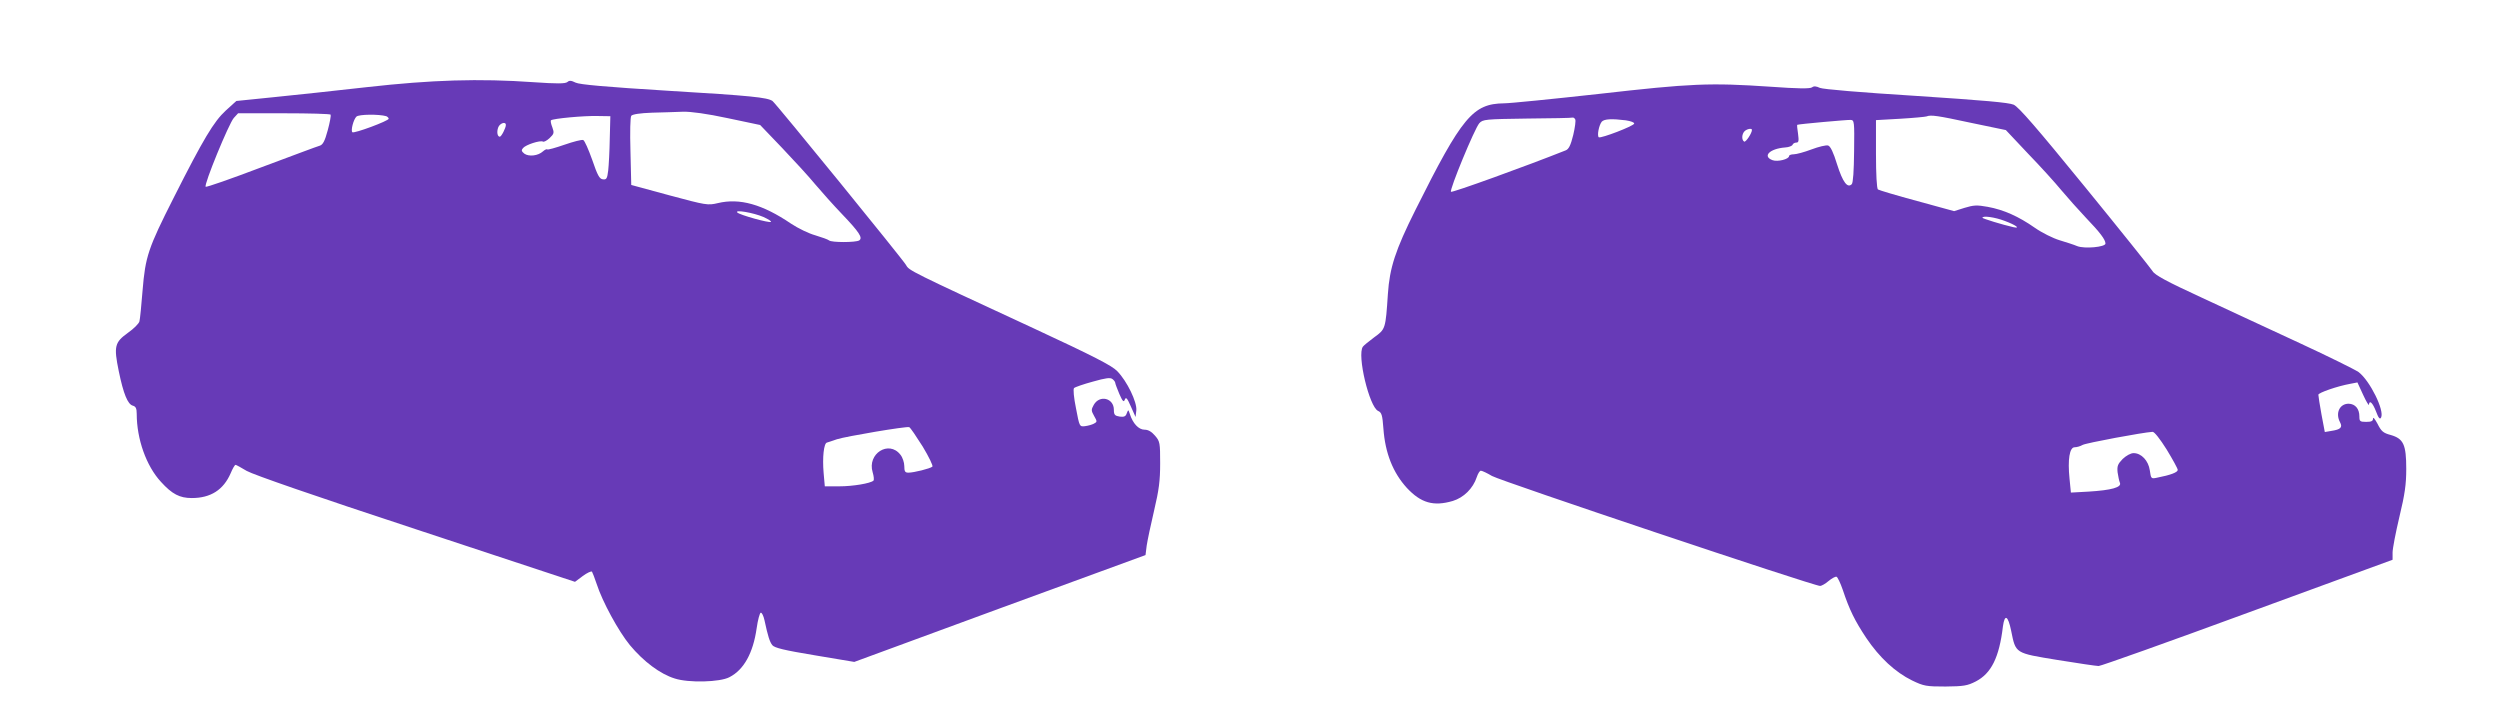
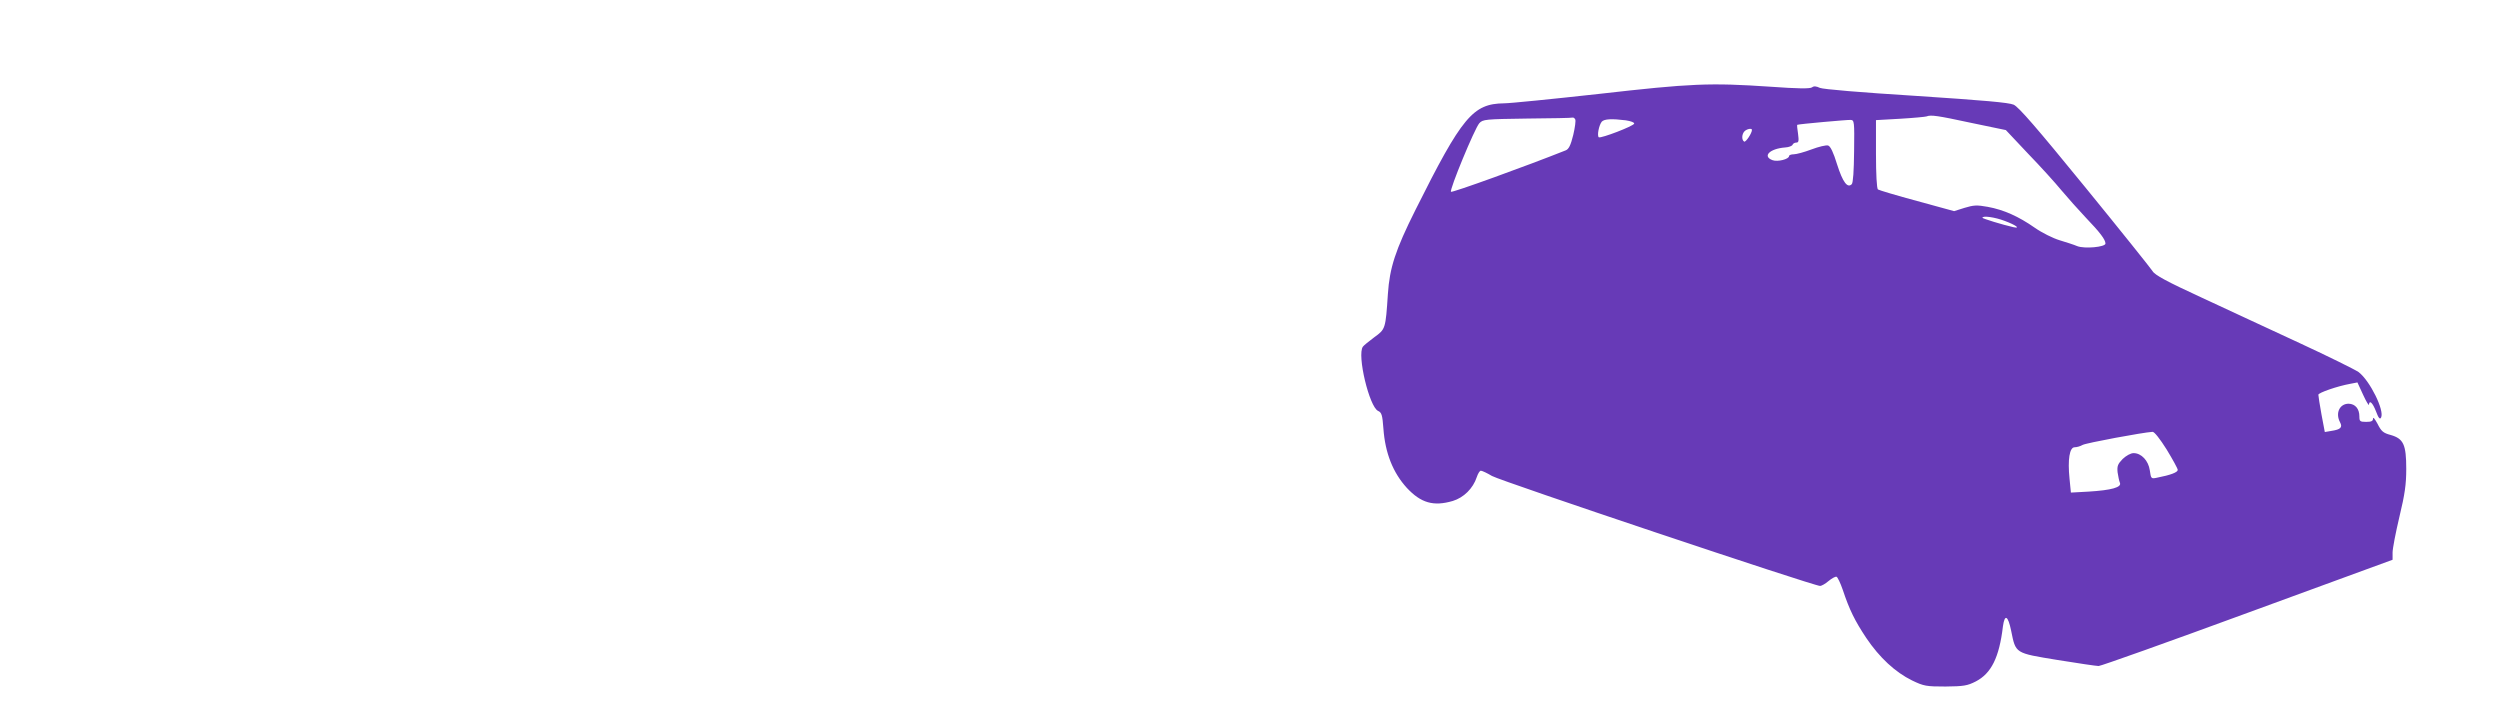
<svg xmlns="http://www.w3.org/2000/svg" version="1.0" width="1280pt" height="368pt" viewBox="0 0 1280 368" preserveAspectRatio="xMidYMid meet">
  <g transform="translate(0,368) scale(0.1,-0.1)" fill="#673ab7" stroke="none">
-     <path d="M1880 3234 c-162 -18 -379 -42 -483 -52 l-187 -19 -54 -49 c-61 -56 -114 -144 -268 -449 -129 -255 -144 -299 -158 -472 -6 -76 -13 -147 -16 -158 -2 -11 -29 -38 -59 -59 -68 -49 -73 -69 -47 -196 24 -117 46 -170 72 -177 15 -4 20 -14 20 -42 0 -129 49 -267 124 -348 57 -63 96 -83 158 -83 97 0 162 42 199 127 10 24 21 43 25 43 3 0 29 -14 57 -31 33 -19 350 -129 867 -299 l814 -269 40 30 c22 16 43 26 47 22 3 -5 14 -33 24 -63 29 -90 111 -241 170 -313 70 -84 155 -148 230 -171 70 -23 232 -19 280 7 74 38 121 124 139 250 6 43 16 79 21 80 6 1 14 -16 19 -38 18 -84 27 -111 40 -128 11 -14 60 -26 217 -52 l203 -34 745 274 746 273 6 48 c4 27 21 108 38 180 25 106 31 153 31 242 0 104 -1 112 -26 141 -18 21 -35 31 -54 31 -30 0 -60 32 -75 80 -8 24 -8 24 -16 4 -5 -16 -14 -20 -36 -17 -25 4 -30 9 -30 35 0 60 -73 78 -103 25 -14 -25 -13 -30 2 -57 16 -28 16 -30 -1 -39 -9 -5 -30 -11 -46 -13 -28 -3 -28 -3 -46 92 -11 53 -15 98 -10 103 5 5 48 20 96 33 67 19 90 22 101 13 8 -6 14 -15 14 -19 0 -5 10 -30 21 -57 17 -39 23 -44 28 -29 6 15 12 8 31 -35 l24 -54 4 34 c4 42 -47 149 -98 201 -27 28 -122 77 -430 220 -633 293 -636 295 -651 323 -15 27 -666 827 -684 840 -26 18 -110 27 -530 52 -324 20 -458 32 -478 42 -22 11 -32 12 -42 3 -11 -9 -54 -9 -171 -1 -281 20 -524 12 -854 -25z m1846 -159 l166 -35 113 -118 c61 -64 138 -148 170 -187 32 -38 93 -106 135 -150 89 -93 109 -123 89 -136 -18 -11 -142 -11 -154 0 -6 5 -37 16 -70 26 -33 9 -89 36 -125 60 -146 99 -263 132 -375 105 -51 -12 -58 -11 -248 40 l-195 53 -4 171 c-3 101 -1 176 4 183 6 8 46 14 106 16 54 1 125 4 159 5 40 1 122 -10 229 -33z m-2033 18 c2 -5 -4 -40 -15 -80 -15 -56 -25 -74 -41 -79 -12 -3 -147 -54 -300 -111 -153 -58 -281 -103 -284 -99 -10 10 119 324 144 352 l22 24 235 0 c129 0 237 -3 239 -7z m285 -8 c6 -3 12 -8 12 -13 0 -11 -178 -77 -186 -69 -9 9 6 66 21 80 12 12 116 13 153 2z m1144 -115 c-1 -63 -5 -137 -8 -163 -5 -42 -9 -48 -28 -45 -17 2 -27 21 -54 100 -19 53 -39 99 -46 101 -7 3 -50 -8 -96 -24 -46 -16 -86 -27 -88 -24 -3 3 -13 -2 -22 -10 -25 -23 -72 -28 -95 -12 -15 12 -17 18 -7 29 14 17 88 41 102 33 5 -3 20 5 34 18 23 22 24 27 14 55 -7 17 -10 34 -7 36 9 9 169 24 239 22 l65 -1 -3 -115z m-532 70 c0 -15 -23 -60 -31 -60 -12 0 -17 24 -8 48 8 21 39 32 39 12z m1319 -471 c24 -11 42 -22 38 -25 -7 -7 -159 35 -172 48 -16 16 83 -1 134 -23z m815 -1175 c32 -53 54 -99 50 -103 -11 -10 -95 -31 -123 -31 -17 0 -21 6 -21 34 0 18 -9 45 -20 58 -59 76 -171 5 -142 -90 6 -20 8 -39 4 -43 -16 -14 -105 -29 -175 -29 l-74 0 -6 68 c-7 80 1 153 17 156 6 2 29 9 51 17 47 15 355 67 370 62 6 -2 36 -47 69 -99z" />
    <path d="M8185 3199 c-236 -26 -454 -48 -484 -48 -160 -2 -215 -68 -454 -546 -103 -206 -132 -296 -141 -430 -12 -180 -12 -180 -70 -222 -28 -21 -54 -42 -58 -48 -31 -42 33 -309 78 -329 18 -8 22 -21 27 -90 9 -126 49 -226 120 -304 72 -77 136 -96 235 -67 56 17 104 64 123 122 6 18 15 33 21 33 6 0 32 -12 57 -27 42 -25 1647 -563 1680 -563 7 0 27 11 43 25 17 14 35 24 41 22 5 -1 20 -32 32 -67 34 -102 61 -157 120 -246 68 -101 149 -176 235 -218 60 -29 73 -31 171 -31 93 1 112 4 155 26 79 41 120 122 139 282 9 65 26 56 42 -22 24 -118 18 -114 237 -150 105 -17 200 -31 211 -31 11 0 354 122 762 272 l743 272 0 37 c0 20 16 103 35 183 28 116 35 167 35 245 0 125 -14 155 -80 174 -38 10 -48 19 -67 57 -13 24 -23 37 -23 27 0 -13 -9 -17 -35 -17 -32 0 -35 3 -35 28 0 39 -21 64 -55 65 -46 0 -69 -48 -44 -95 14 -26 3 -37 -43 -44 l-35 -6 -17 90 c-9 49 -16 95 -16 101 0 10 97 44 164 56 l36 7 29 -63 c16 -35 30 -58 30 -51 2 26 19 10 36 -34 13 -35 20 -43 26 -32 19 35 -57 189 -115 233 -17 12 -152 79 -301 148 -148 69 -376 174 -504 234 -176 81 -239 115 -250 135 -9 14 -164 208 -346 431 -248 304 -339 409 -365 421 -26 11 -150 22 -500 45 -288 18 -475 34 -492 41 -19 9 -31 10 -40 3 -9 -8 -75 -7 -213 3 -312 21 -405 17 -880 -37z m1907 -148 l178 -37 113 -120 c63 -65 140 -150 172 -189 32 -38 88 -101 125 -140 72 -75 100 -112 100 -132 0 -18 -108 -28 -145 -13 -16 7 -57 20 -90 30 -33 10 -90 38 -127 64 -83 58 -159 92 -241 107 -55 10 -72 9 -118 -5 l-54 -17 -190 52 c-104 28 -194 55 -200 59 -6 5 -10 78 -10 182 l0 173 124 7 c69 4 130 10 135 12 22 9 56 4 228 -33z m-2027 18 c4 -5 -1 -42 -10 -80 -13 -53 -23 -73 -39 -79 -198 -79 -582 -218 -587 -212 -9 9 121 324 145 351 18 20 31 21 245 24 124 1 229 3 233 5 4 1 10 -3 13 -9z m259 -5 c26 -4 45 -11 43 -17 -4 -13 -169 -76 -181 -70 -10 7 0 61 15 80 13 14 51 16 123 7z m1169 -158 c-1 -100 -5 -162 -12 -169 -22 -22 -46 10 -75 101 -19 62 -34 93 -46 97 -10 3 -48 -6 -85 -20 -37 -14 -78 -25 -91 -25 -13 0 -24 -4 -24 -9 0 -16 -59 -31 -85 -21 -53 20 -14 59 65 65 19 1 36 8 38 14 2 6 11 11 19 11 12 0 14 8 9 45 -4 25 -6 46 -4 46 9 4 256 26 273 25 19 -1 20 -7 18 -160z m-523 109 c0 -17 -32 -65 -40 -60 -14 9 -12 39 2 53 12 12 38 17 38 7z m1294 -466 c57 -21 84 -41 44 -32 -54 12 -158 44 -158 48 0 12 65 3 114 -16z m829 -1170 c31 -51 57 -98 57 -105 0 -12 -35 -26 -107 -40 -29 -6 -30 -5 -36 38 -7 49 -43 88 -83 88 -15 0 -38 -13 -56 -30 -25 -26 -29 -36 -26 -68 3 -20 8 -45 12 -54 10 -23 -44 -38 -160 -45 l-91 -5 -7 71 c-10 98 0 161 26 161 11 0 29 5 41 12 18 10 308 64 358 67 9 1 38 -36 72 -90z" />
  </g>
</svg>